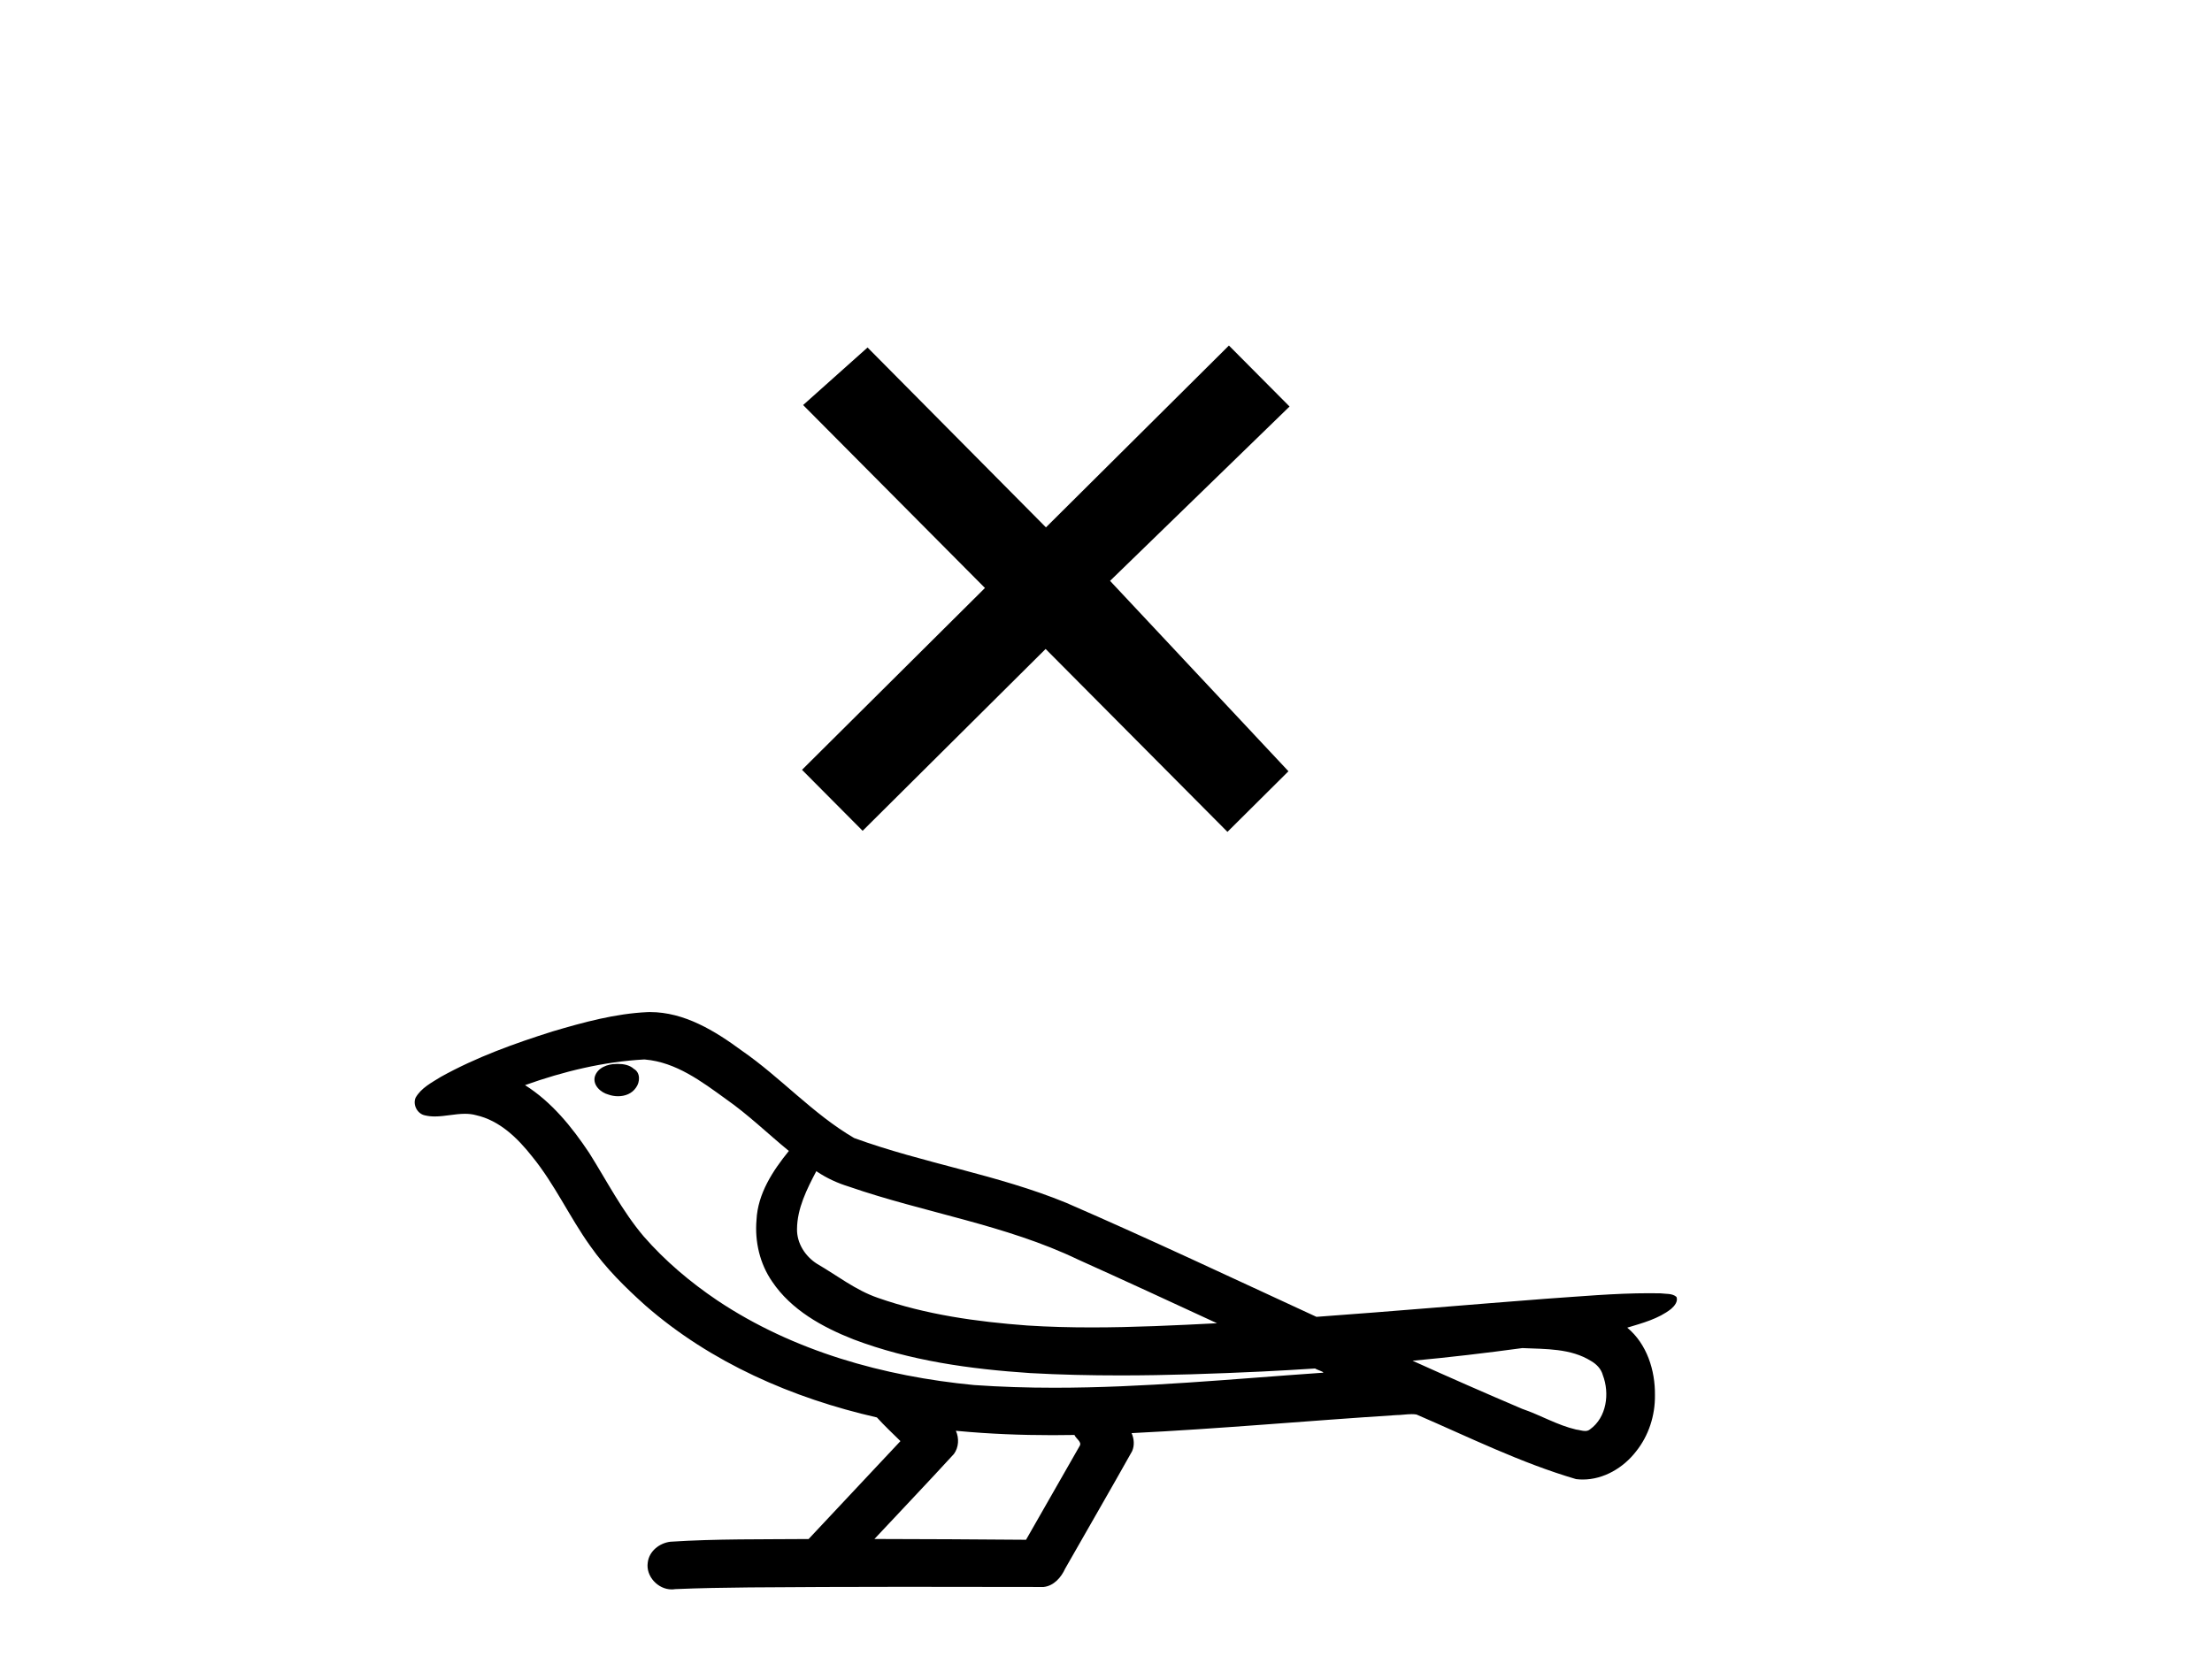
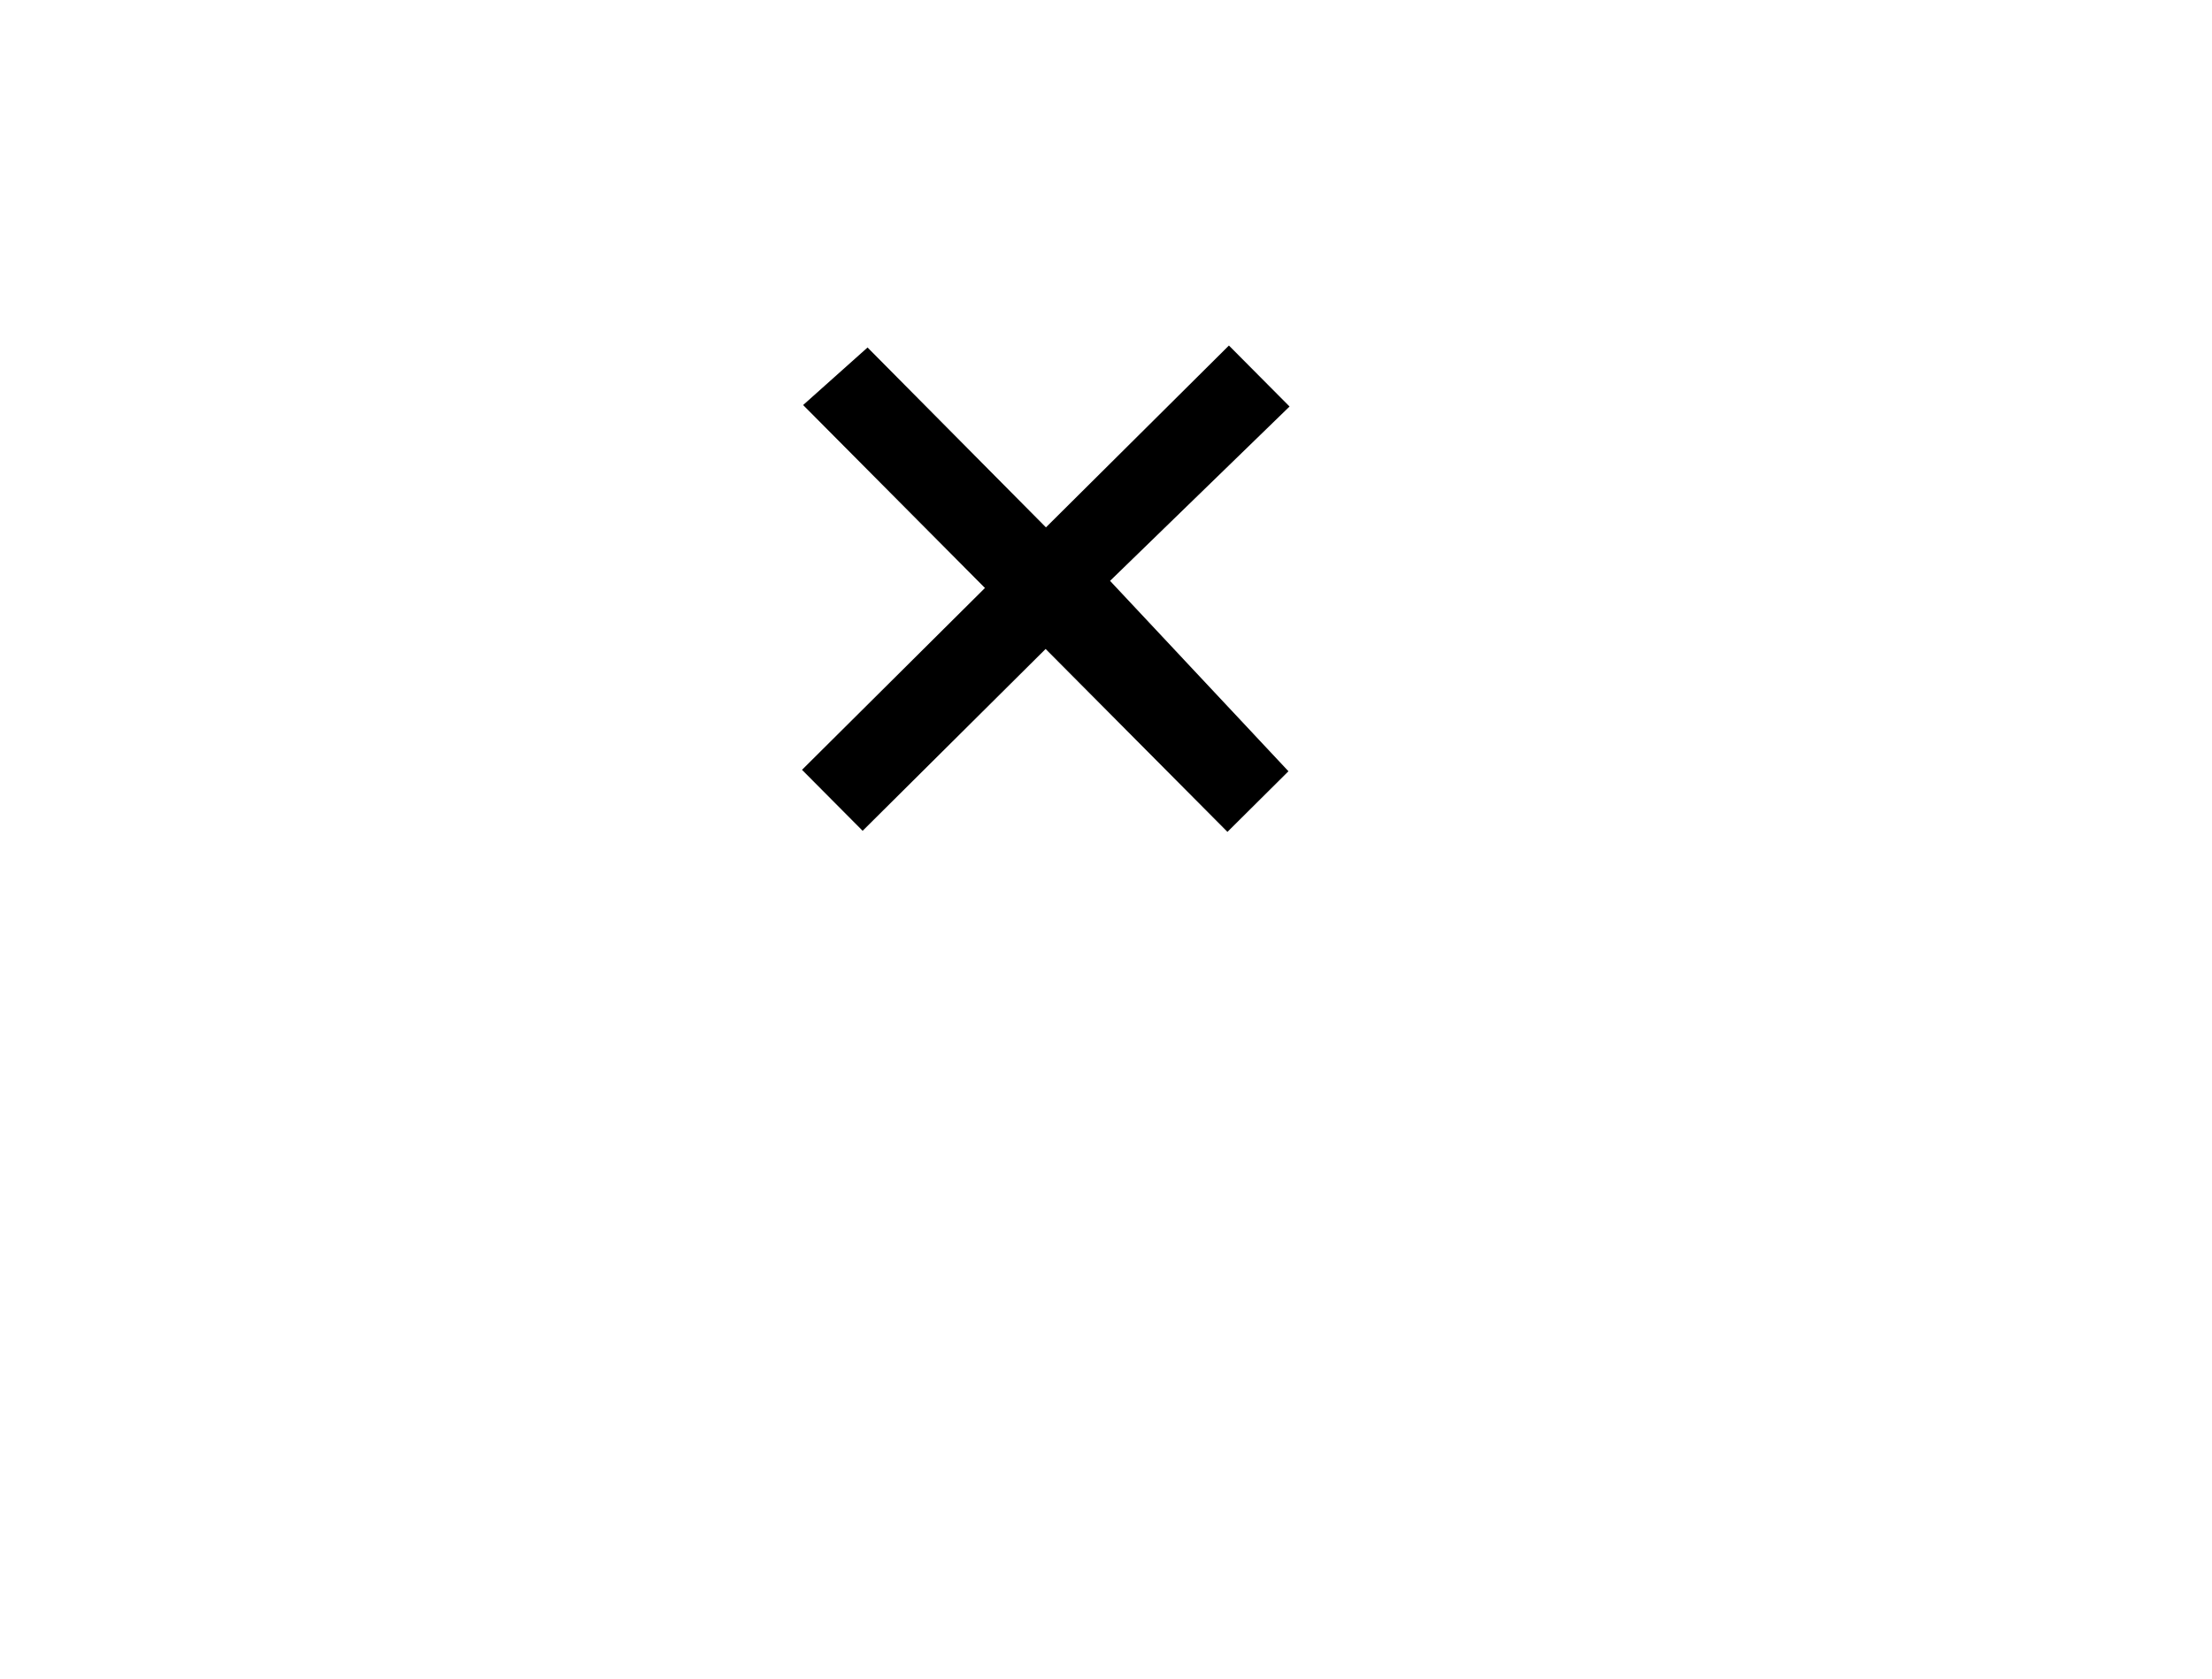
<svg xmlns="http://www.w3.org/2000/svg" width="54.0" height="41.0">
  <path d="M 25.534 12.877 L 21.179 8.485 L 19.606 9.89 L 24.045 14.357 L 19.579 18.797 L 21.059 20.286 L 25.526 15.846 L 29.965 20.312 L 31.454 18.832 L 27.099 14.183 L 31.481 9.926 L 30.001 8.437 L 25.534 12.877 Z" style="fill:#000000;stroke:none" />
-   <path d="M 15.079 25.978 C 15.067 25.978 15.054 25.978 15.042 25.979 C 14.832 25.98 14.588 26.069 14.521 26.287 C 14.466 26.499 14.667 26.678 14.854 26.727 C 14.927 26.753 15.008 26.767 15.088 26.767 C 15.258 26.767 15.427 26.704 15.525 26.558 C 15.626 26.425 15.638 26.192 15.475 26.1 C 15.368 26.003 15.22 25.978 15.079 25.978 ZM 19.928 28.597 L 19.942 28.606 L 19.952 28.613 C 20.189 28.771 20.45 28.89 20.723 28.974 C 22.573 29.614 24.545 29.904 26.32 30.756 C 27.453 31.266 28.582 31.788 29.71 32.31 C 28.692 32.362 27.671 32.412 26.651 32.412 C 26.126 32.412 25.601 32.399 25.076 32.365 C 23.841 32.273 22.598 32.1 21.428 31.689 C 20.888 31.503 20.433 31.142 19.945 30.859 C 19.657 30.676 19.452 30.358 19.457 30.011 C 19.461 29.504 19.697 29.036 19.928 28.597 ZM 15.73 25.869 L 15.747 25.871 L 15.749 25.871 C 16.502 25.936 17.128 26.406 17.721 26.836 C 18.267 27.217 18.743 27.682 19.258 28.103 C 18.865 28.588 18.499 29.144 18.468 29.788 C 18.423 30.315 18.548 30.857 18.851 31.294 C 19.315 31.984 20.075 32.405 20.833 32.703 C 22.209 33.226 23.685 33.43 25.148 33.527 C 25.88 33.568 26.613 33.584 27.347 33.584 C 28.502 33.584 29.658 33.543 30.811 33.489 C 31.242 33.468 31.673 33.443 32.104 33.415 C 32.15 33.449 32.403 33.521 32.263 33.521 C 32.261 33.521 32.259 33.521 32.256 33.521 C 30.088 33.671 27.914 33.885 25.74 33.885 C 25.086 33.885 24.432 33.865 23.778 33.819 C 21.573 33.607 19.369 32.993 17.513 31.754 C 16.852 31.308 16.237 30.79 15.712 30.187 C 15.188 29.569 14.814 28.835 14.383 28.15 C 13.96 27.516 13.468 26.907 12.817 26.496 C 13.754 26.162 14.733 25.923 15.73 25.869 ZM 37.161 32.917 L 37.173 32.917 C 37.738 32.942 38.348 32.922 38.843 33.233 C 38.976 33.31 39.088 33.425 39.129 33.578 C 39.299 34.022 39.223 34.61 38.816 34.901 C 38.78 34.931 38.74 34.941 38.697 34.941 C 38.625 34.941 38.547 34.913 38.477 34.906 C 38.018 34.8 37.606 34.552 37.159 34.4 C 36.263 34.018 35.371 33.627 34.484 33.226 C 35.379 33.143 36.271 33.038 37.161 32.917 ZM 23.335 34.936 C 23.354 34.937 23.373 34.939 23.392 34.941 C 24.158 35.013 24.927 35.043 25.696 35.043 C 25.874 35.043 26.052 35.041 26.23 35.038 C 26.264 35.126 26.414 35.208 26.36 35.301 C 25.923 36.066 25.485 36.831 25.048 37.597 C 23.814 37.586 22.581 37.581 21.347 37.578 C 21.993 36.886 22.647 36.202 23.286 35.504 C 23.406 35.343 23.418 35.116 23.335 34.936 ZM 15.868 24.712 C 15.849 24.712 15.83 24.712 15.811 24.713 C 15.02 24.749 14.25 24.96 13.495 25.183 C 12.558 25.478 11.624 25.815 10.764 26.293 C 10.539 26.433 10.28 26.565 10.146 26.803 C 10.072 26.977 10.189 27.2 10.377 27.235 C 10.456 27.254 10.536 27.261 10.616 27.261 C 10.86 27.261 11.105 27.196 11.349 27.196 C 11.442 27.196 11.533 27.205 11.625 27.231 C 12.2 27.36 12.641 27.795 12.994 28.243 C 13.543 28.917 13.906 29.722 14.412 30.428 C 14.791 30.969 15.262 31.433 15.752 31.873 C 17.35 33.271 19.348 34.141 21.407 34.61 C 21.59 34.811 21.788 34.998 21.982 35.188 C 21.235 35.985 20.487 36.782 19.74 37.579 C 18.615 37.589 17.488 37.572 16.366 37.645 C 16.098 37.677 15.844 37.877 15.813 38.155 C 15.763 38.49 16.064 38.809 16.395 38.809 C 16.424 38.809 16.453 38.807 16.483 38.802 C 17.69 38.751 18.899 38.76 20.107 38.75 C 20.759 38.747 21.41 38.746 22.061 38.746 C 23.2 38.746 24.339 38.749 25.477 38.75 C 25.727 38.723 25.906 38.516 26.004 38.3 C 26.547 37.345 27.1 36.394 27.637 35.435 C 27.7 35.295 27.686 35.13 27.625 34.993 C 29.781 34.887 31.93 34.691 34.084 34.553 C 34.207 34.553 34.336 34.53 34.46 34.53 C 34.5 34.53 34.54 34.532 34.58 34.539 C 35.865 35.093 37.128 35.721 38.475 36.116 C 38.53 36.123 38.585 36.126 38.64 36.126 C 39.151 36.126 39.633 35.838 39.94 35.44 C 40.249 35.055 40.407 34.562 40.401 34.069 C 40.409 33.459 40.204 32.816 39.725 32.418 C 40.095 32.306 40.487 32.203 40.795 31.961 C 40.874 31.893 40.971 31.779 40.927 31.668 C 40.826 31.576 40.668 31.598 40.541 31.58 C 40.448 31.578 40.355 31.577 40.262 31.577 C 39.417 31.577 38.573 31.656 37.73 31.713 C 35.865 31.856 34.003 32.019 32.138 32.154 C 30.106 31.217 28.08 30.26 26.03 29.37 C 24.357 28.682 22.548 28.406 20.852 27.788 C 19.845 27.2 19.062 26.312 18.105 25.651 C 17.451 25.17 16.707 24.712 15.868 24.712 Z" style="fill:#000000;stroke:none" />
</svg>